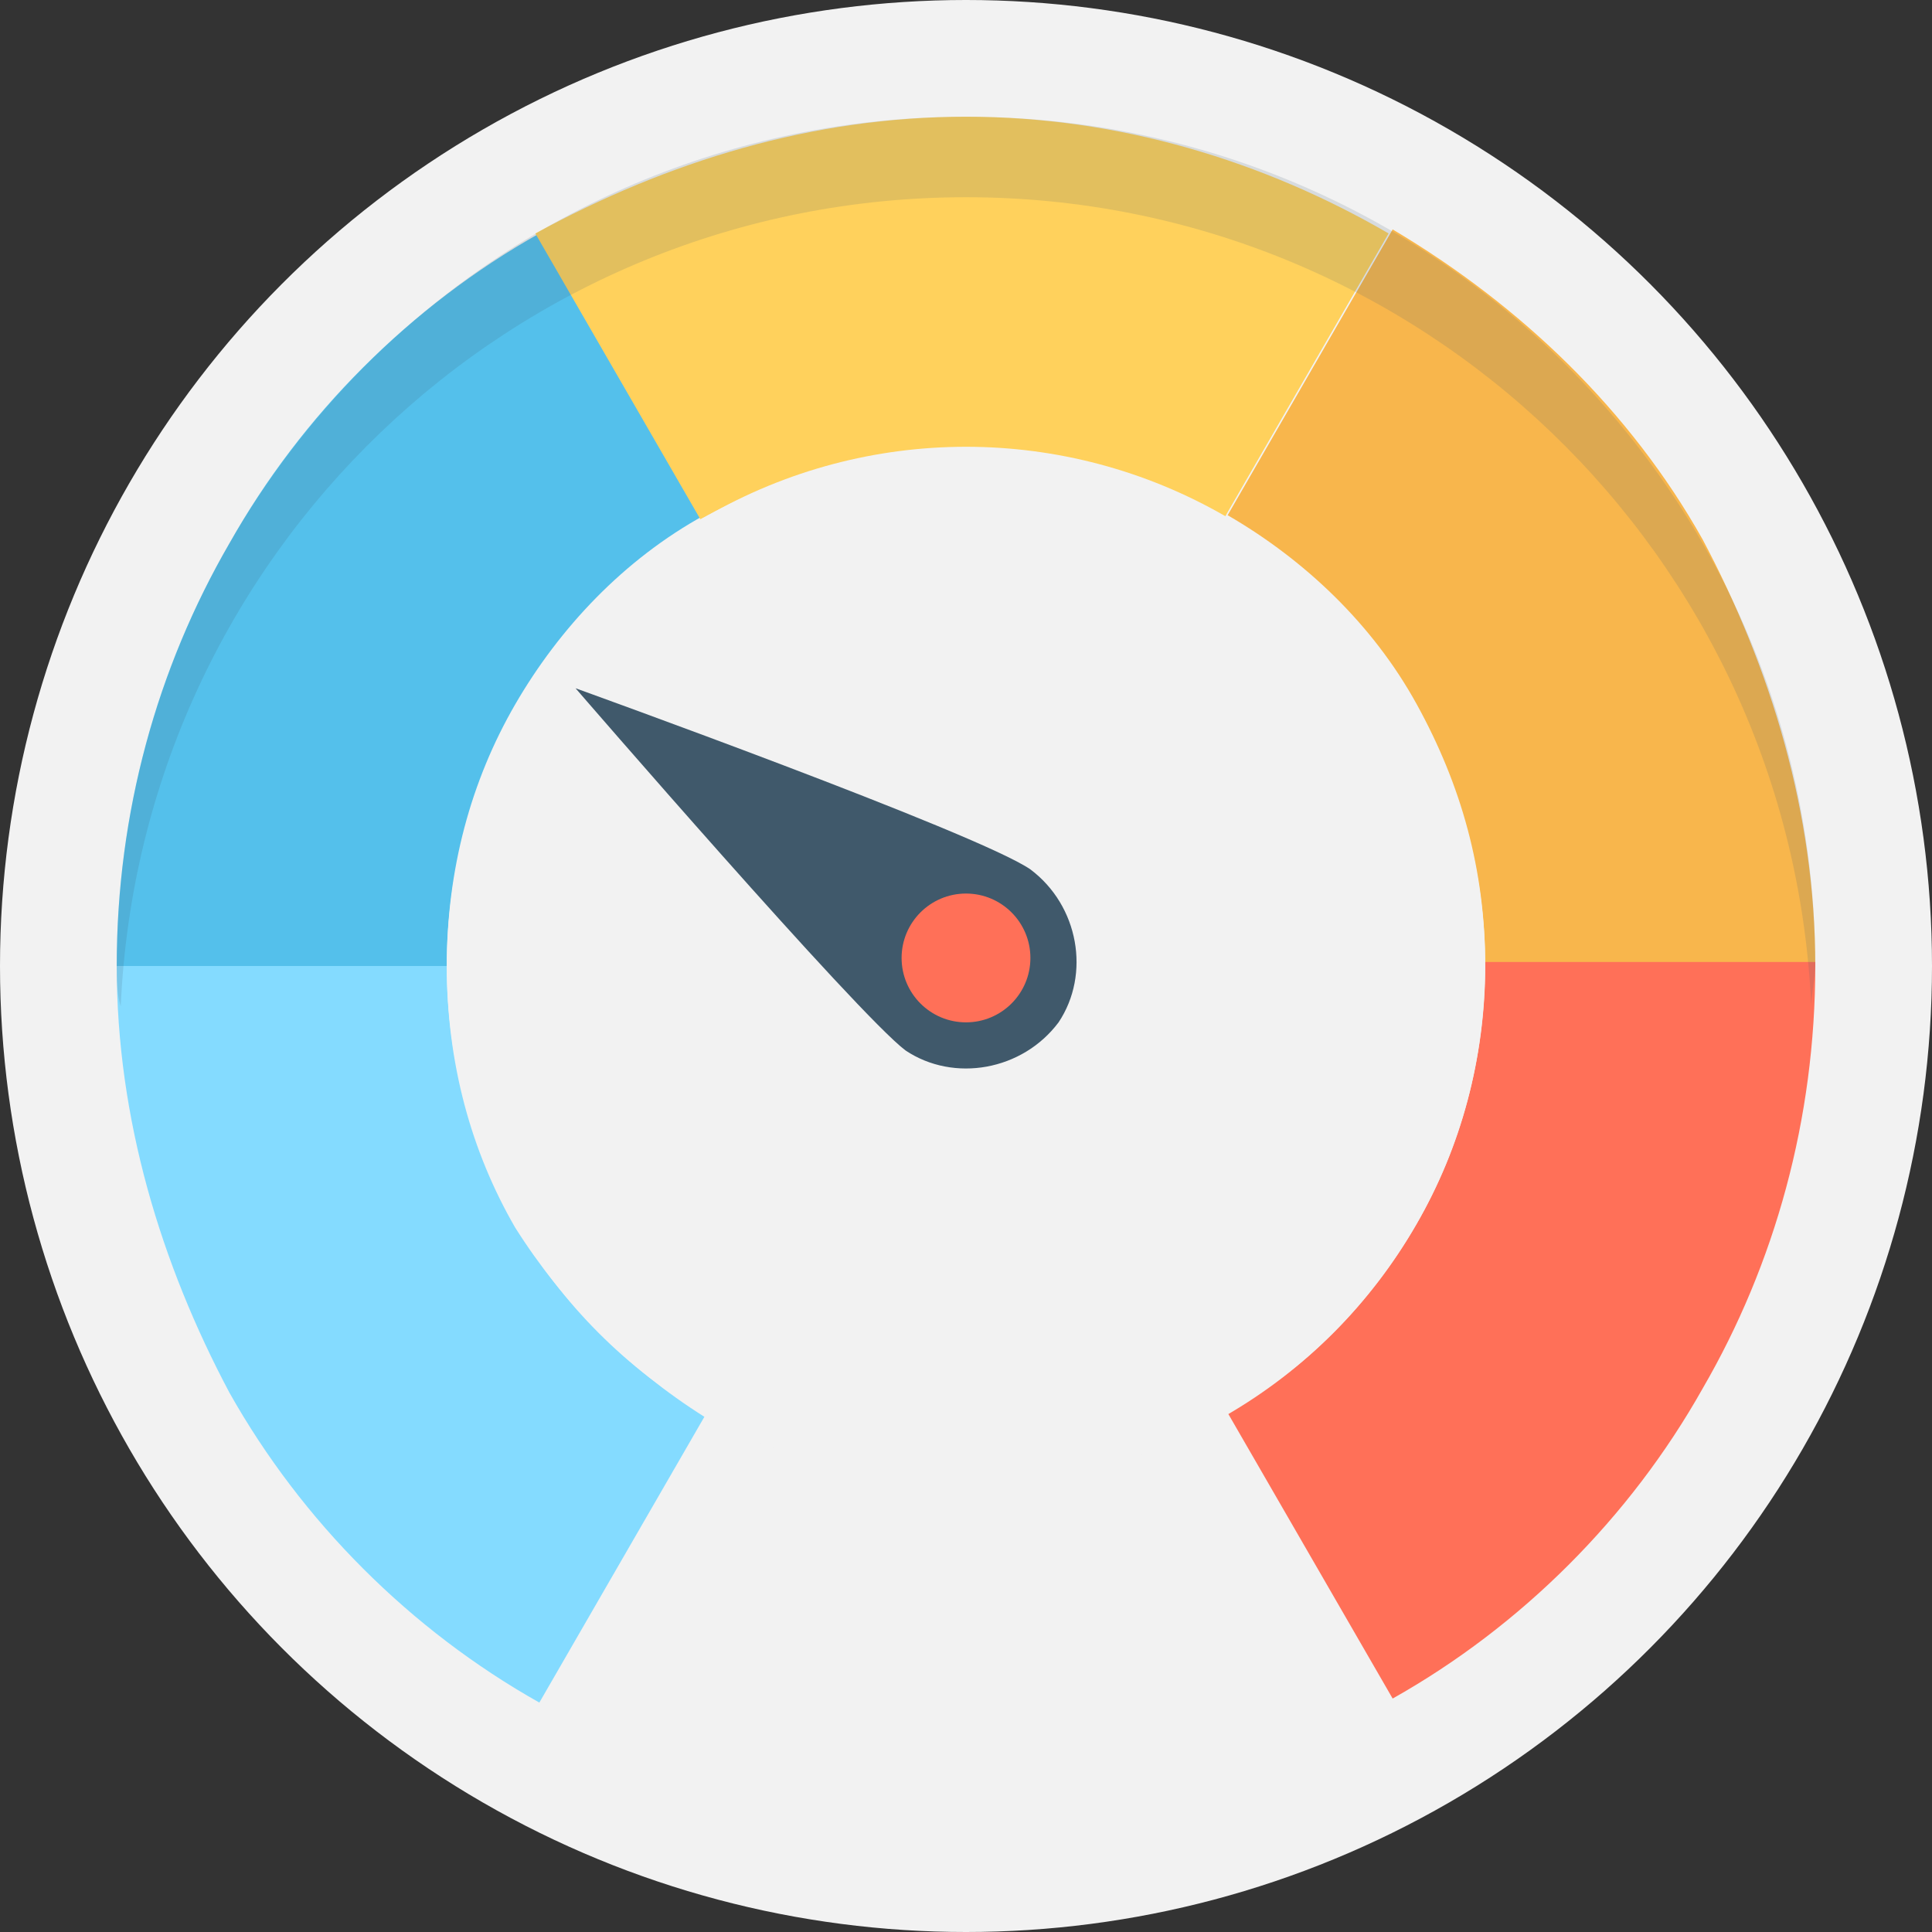
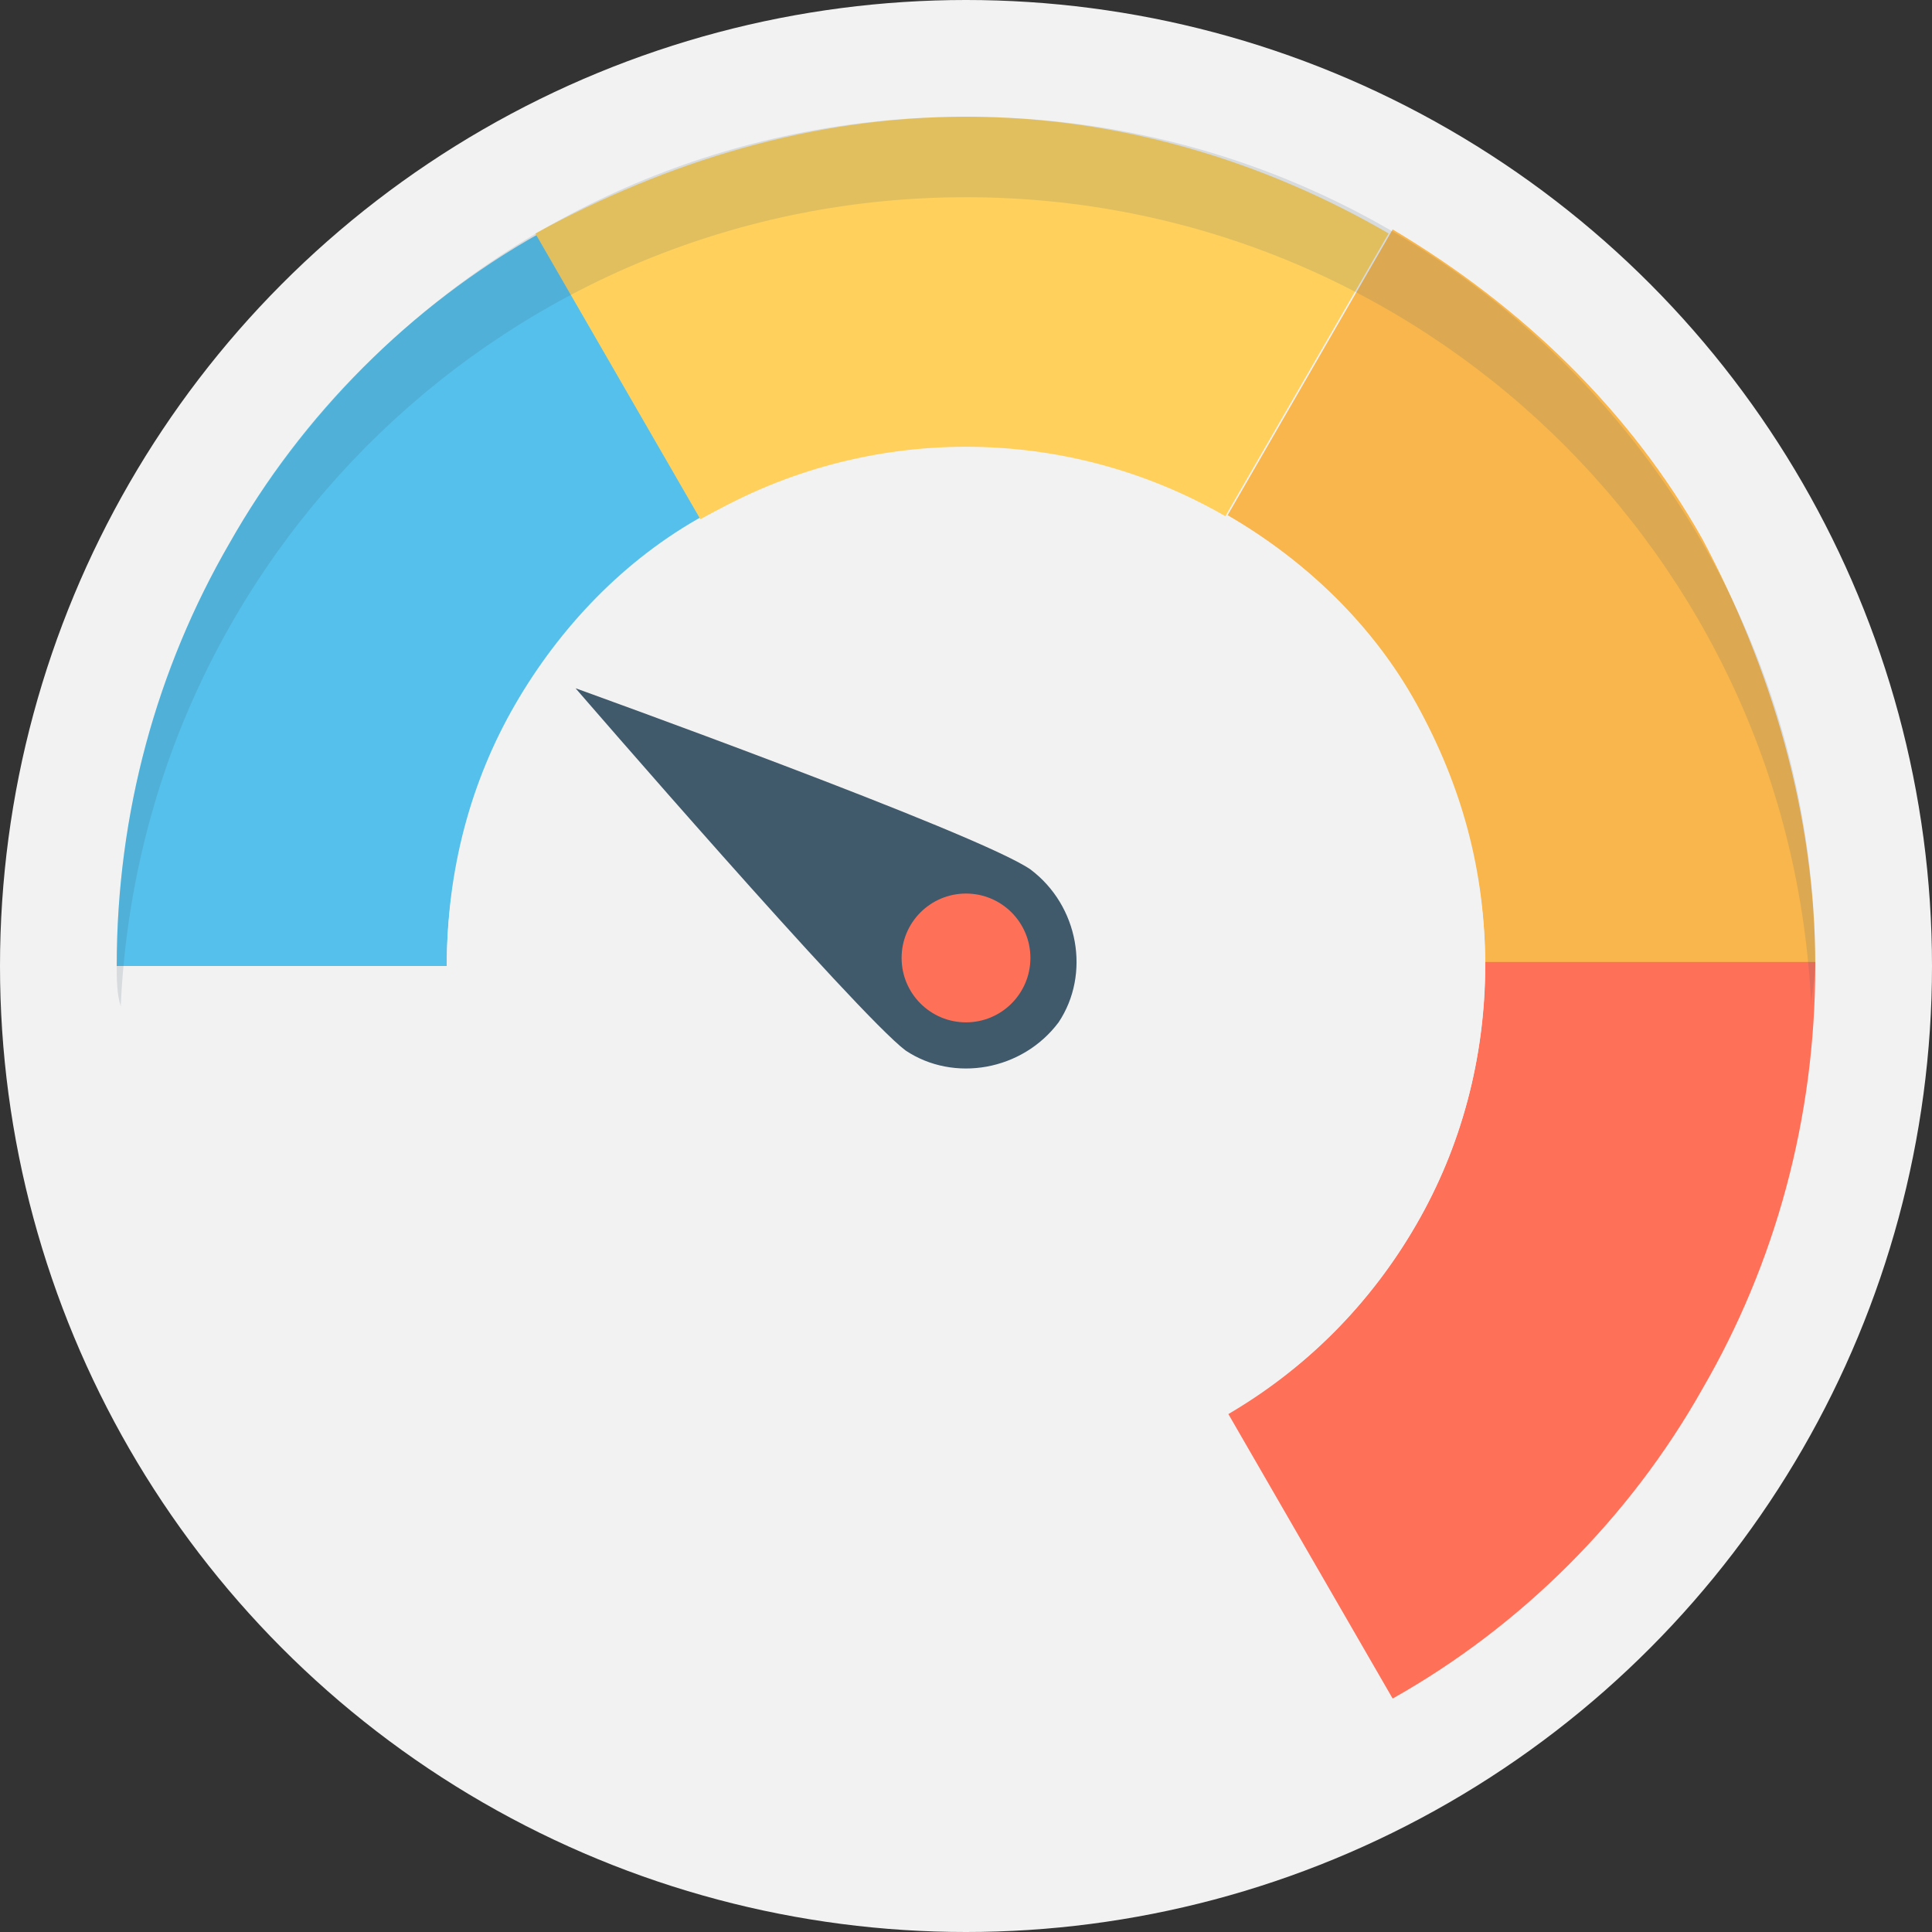
<svg xmlns="http://www.w3.org/2000/svg" version="1.1" id="Layer_1" x="0px" y="0px" viewBox="0 0 512 512" style="enable-background:new 0 0 512 512;" xml:space="preserve">
  <rect x="0" y="0" width="512" height="512" fill="#333333" stroke="none" />
  <g>
    <circle style="fill:#F2F2F2;" cx="256" cy="256" r="256" />
    <path style="fill:#F2F2F2;" d="M256,256L256,256L256,256z" />
    <path style="fill:#F2F2F2;" d="M256,256L256,256L256,256z" />
    <path style="fill:#F2F2F2;" d="M256,256L256,256L256,256z" />
    <path style="fill:#F2F2F2;" d="M256,256L256,256L256,256z" />
    <path style="fill:#F2F2F2;" d="M256,256L256,256L256,256z" />
    <path style="fill:#F2F2F2;" d="M256,256L256,256L256,256z" />
  </g>
  <path style="fill:#F8B64C;" d="M481.067,256H393.6c0-25.6-6.4-48-18.133-69.333c-11.733-21.333-29.867-38.4-50.133-50.133  L369.067,60.8C403.2,81.067,432,108.8,451.2,142.933C469.333,177.067,481.067,215.467,481.067,256z" />
  <path style="fill:#FF7058;" d="M481.067,256c0,40.533-10.667,78.933-29.867,112c-19.2,34.133-48,62.933-82.133,82.133L325.333,374.4  c21.333-11.733,38.4-29.867,50.133-50.133C387.2,304,393.6,280.533,393.6,254.933h87.467V256z" />
  <path style="fill:#54C0EB;" d="M186.667,136.533c-21.333,11.733-38.4,29.867-50.133,50.133C124.8,206.933,118.4,230.4,118.4,256  H30.933c0-40.533,10.667-78.933,29.867-112c19.2-34.133,48-62.933,82.133-82.133L186.667,136.533z" />
-   <path style="fill:#84DBFF;" d="M186.667,375.467L142.933,451.2C108.8,432,80,403.2,60.8,369.067  C42.667,334.933,30.933,296.533,30.933,256H118.4c0,25.6,6.4,49.067,18.133,69.333C149.333,345.6,166.4,362.667,186.667,375.467z" />
  <path style="fill:#FFD15C;" d="M368,61.867L324.267,137.6c-20.267-11.733-43.733-18.133-69.333-18.133s-48,6.4-69.333,18.133  l-43.733-75.733c35.2-19.2,73.6-30.933,114.133-30.933S334.933,42.667,368,61.867z" />
  <circle style="fill:#F2F2F2;" cx="256" cy="256" r="137.6" />
  <path style="fill:#40596B;" d="M273.067,230.4c12.8,9.6,16,27.733,7.467,40.533c-9.6,12.8-27.733,16-40.533,7.467  c-12.8-9.6-87.467-96-87.467-96S259.2,220.8,273.067,230.4z" />
  <circle style="fill:#FF7058;" cx="256" cy="253.867" r="17.067" />
  <path style="opacity:0.15;fill:#40596B;enable-background:new    ;" d="M256,52.267c120.533,0,218.667,94.933,224,214.4  c0-3.2,1.067-7.467,1.067-10.667C481.067,132.267,380.8,30.933,256,30.933S30.933,132.267,30.933,256c0,3.2,0,7.467,1.067,10.667  C37.333,147.2,135.467,52.267,256,52.267z" />
  <g>
</g>
  <g>
</g>
  <g>
</g>
  <g>
</g>
  <g>
</g>
  <g>
</g>
  <g>
</g>
  <g>
</g>
  <g>
</g>
  <g>
</g>
  <g>
</g>
  <g>
</g>
  <g>
</g>
  <g>
</g>
  <g>
</g>
</svg>